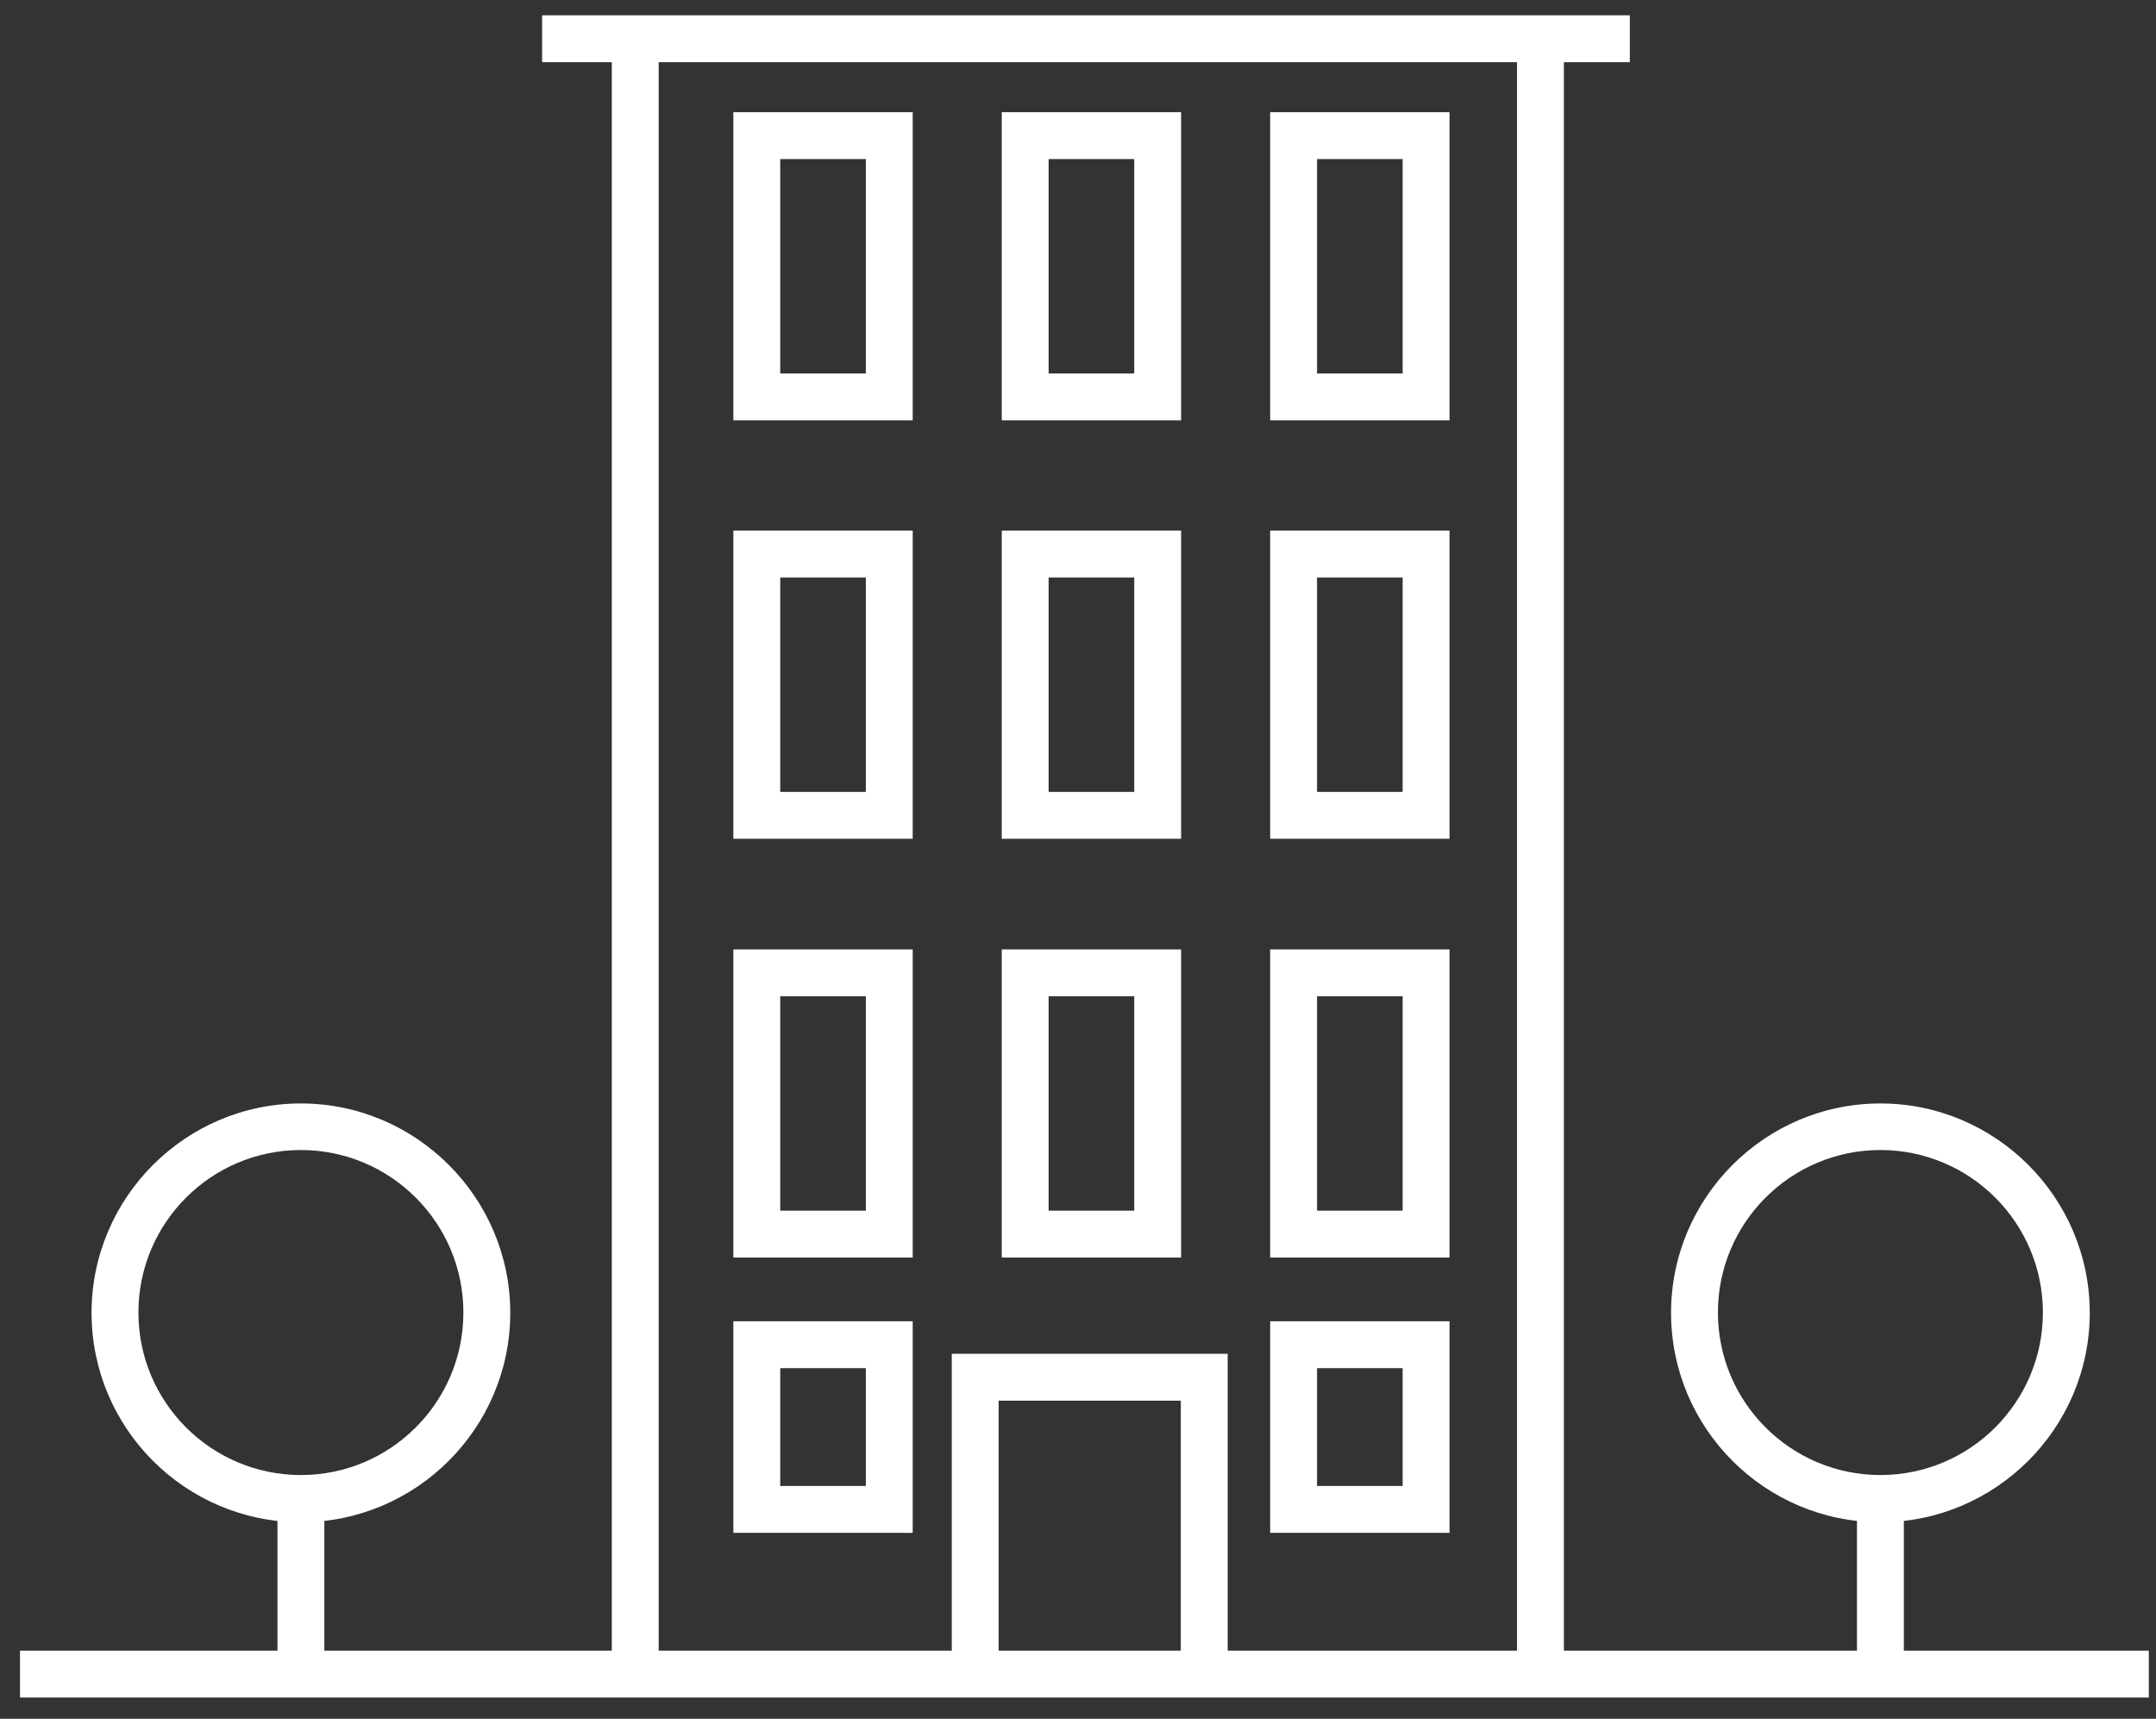
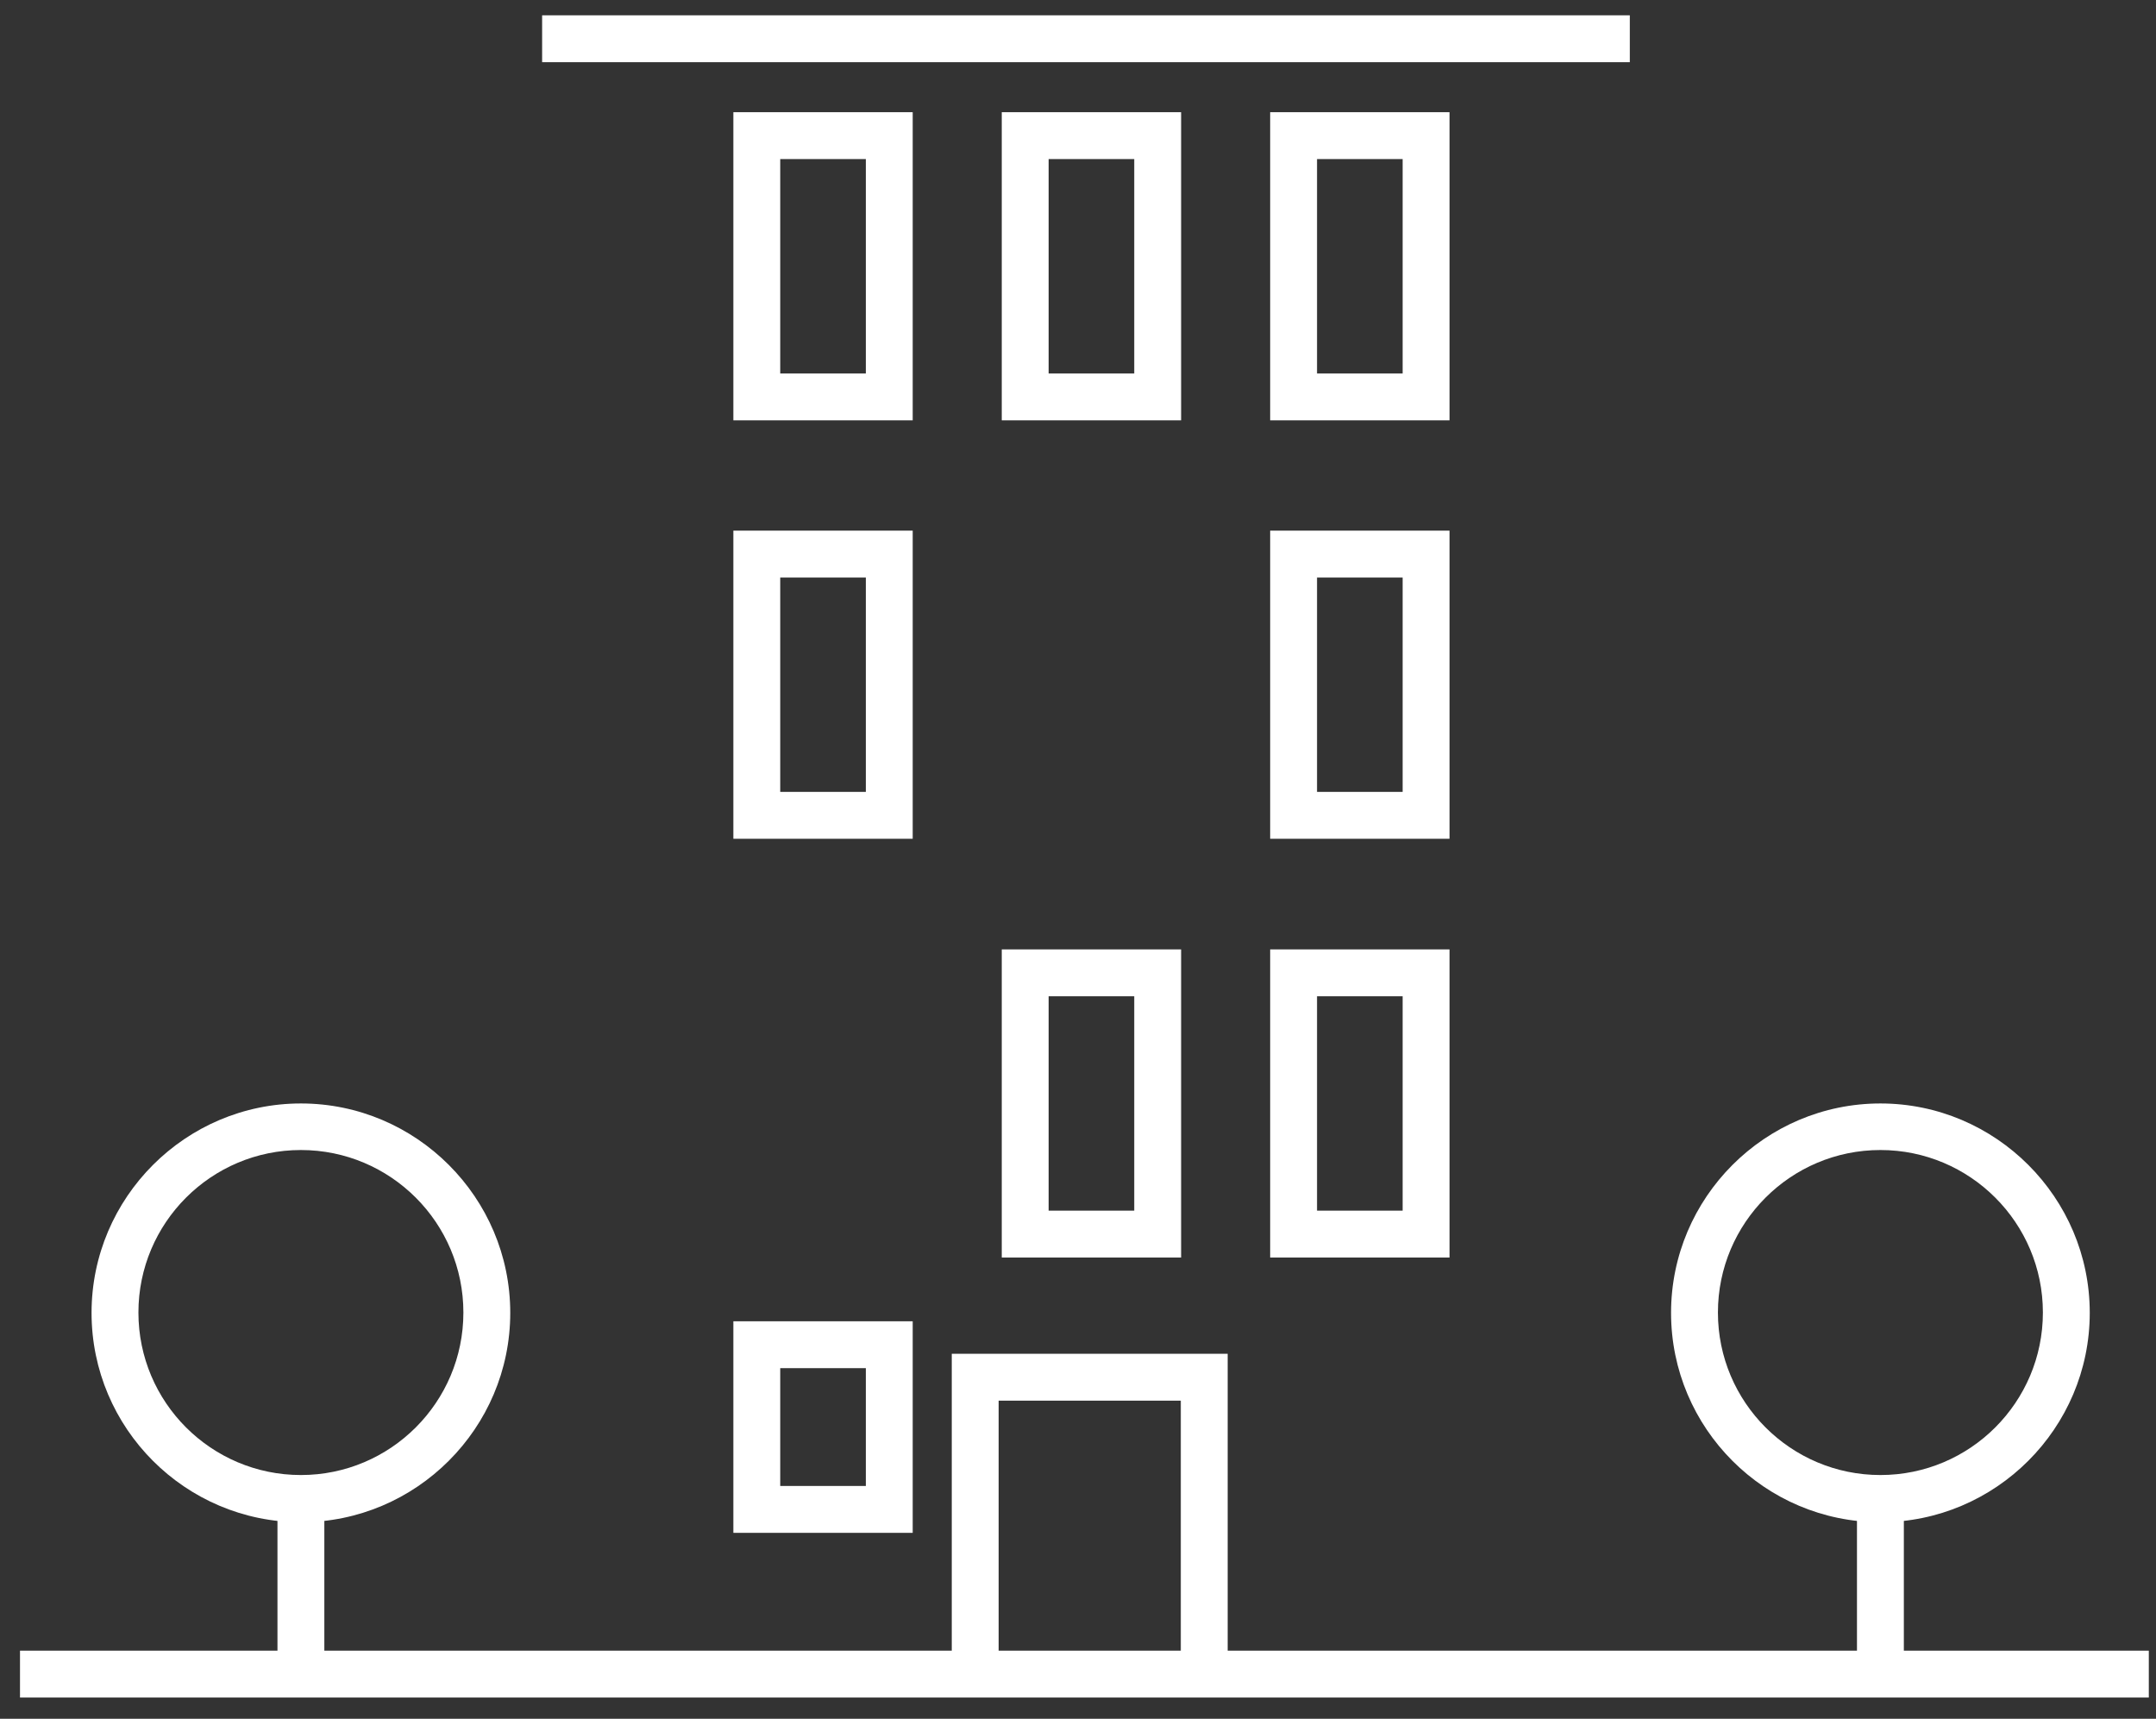
<svg xmlns="http://www.w3.org/2000/svg" width="69px" height="55px" viewBox="0 0 69 55" version="1.1">
  <rect x="0" y="0" width="69" height="55" fill="#333333" stroke="none" />
  <title>le_groupe_maurice_icones-09</title>
  <g id="Page-1" stroke="none" stroke-width="1" fill="none" fill-rule="evenodd">
    <g id="le_groupe_maurice_icones-09" transform="translate(0.64, 0.49)" fill="#FFFFFF" fill-rule="nonzero">
      <rect id="Rectangle" x="16.71" y="0" width="34.81" height="1.5" />
-       <rect id="Rectangle" x="18.94" y="1.1" width="1.5" height="51.75" />
-       <rect id="Rectangle" x="47.91" y="1.1" width="1.5" height="51.75" />
      <rect id="Rectangle" x="0" y="52.33" width="68.13" height="1.5" />
      <polygon id="Path" points="38.65 52.97 37.15 52.97 37.15 44.33 31.32 44.33 31.32 52.74 29.82 52.74 29.82 42.83 38.65 42.83" />
      <path d="M8.99,48.22 C5.29,48.22 2.29,45.21 2.29,41.52 C2.29,37.83 5.3,34.82 8.99,34.82 C12.68,34.82 15.69,37.83 15.69,41.52 C15.69,45.21 12.68,48.22 8.99,48.22 Z M8.99,36.31 C6.12,36.31 3.79,38.64 3.79,41.51 C3.79,44.38 6.12,46.71 8.99,46.71 C11.86,46.71 14.19,44.38 14.19,41.51 C14.19,38.64 11.86,36.31 8.99,36.31 Z" id="Shape" />
      <rect id="Rectangle" x="8.24" y="47.47" width="1.5" height="5.5" />
      <path d="M59.54,48.22 C55.84,48.22 52.84,45.21 52.84,41.52 C52.84,37.83 55.85,34.82 59.54,34.82 C63.23,34.82 66.24,37.83 66.24,41.52 C66.24,45.21 63.23,48.22 59.54,48.22 Z M59.54,36.31 C56.67,36.31 54.34,38.64 54.34,41.51 C54.34,44.38 56.67,46.71 59.54,46.71 C62.41,46.71 64.74,44.38 64.74,41.51 C64.74,38.64 62.41,36.31 59.54,36.31 Z" id="Shape" />
      <rect id="Rectangle" x="58.79" y="47.47" width="1.5" height="5.5" />
      <path d="M28.57,12.96 L22.83,12.96 L22.83,3.1 L28.57,3.1 L28.57,12.96 Z M24.33,11.46 L27.07,11.46 L27.07,4.6 L24.33,4.6 L24.33,11.46 Z" id="Shape" />
      <path d="M37.16,12.96 L31.42,12.96 L31.42,3.1 L37.16,3.1 L37.16,12.96 Z M32.92,11.46 L35.66,11.46 L35.66,4.6 L32.92,4.6 L32.92,11.46 Z" id="Shape" />
      <path d="M45.75,12.96 L40.01,12.96 L40.01,3.1 L45.75,3.1 L45.75,12.96 Z M41.51,11.46 L44.25,11.46 L44.25,4.6 L41.51,4.6 L41.51,11.46 Z" id="Shape" />
      <path d="M28.57,26.35 L22.83,26.35 L22.83,16.49 L28.57,16.49 L28.57,26.35 Z M24.33,24.85 L27.07,24.85 L27.07,17.99 L24.33,17.99 L24.33,24.85 Z" id="Shape" />
-       <path d="M37.16,26.35 L31.42,26.35 L31.42,16.49 L37.16,16.49 L37.16,26.35 Z M32.92,24.85 L35.66,24.85 L35.66,17.99 L32.92,17.99 L32.92,24.85 Z" id="Shape" />
      <path d="M45.75,26.35 L40.01,26.35 L40.01,16.49 L45.75,16.49 L45.75,26.35 Z M41.51,24.85 L44.25,24.85 L44.25,17.99 L41.51,17.99 L41.51,24.85 Z" id="Shape" />
-       <path d="M28.57,39.75 L22.83,39.75 L22.83,29.89 L28.57,29.89 L28.57,39.75 Z M24.33,38.25 L27.07,38.25 L27.07,31.39 L24.33,31.39 L24.33,38.25 Z" id="Shape" />
      <path d="M37.16,39.75 L31.42,39.75 L31.42,29.89 L37.16,29.89 L37.16,39.75 Z M32.92,38.25 L35.66,38.25 L35.66,31.39 L32.92,31.39 L32.92,38.25 Z" id="Shape" />
      <path d="M45.75,39.75 L40.01,39.75 L40.01,29.89 L45.75,29.89 L45.75,39.75 Z M41.51,38.25 L44.25,38.25 L44.25,31.39 L41.51,31.39 L41.51,38.25 Z" id="Shape" />
      <path d="M28.57,48.56 L22.83,48.56 L22.83,41.79 L28.57,41.79 L28.57,48.56 Z M24.33,47.06 L27.07,47.06 L27.07,43.29 L24.33,43.29 L24.33,47.06 Z" id="Shape" />
-       <path d="M45.75,48.56 L40.01,48.56 L40.01,41.79 L45.75,41.79 L45.75,48.56 Z M41.51,47.06 L44.25,47.06 L44.25,43.29 L41.51,43.29 L41.51,47.06 Z" id="Shape" />
    </g>
  </g>
</svg>